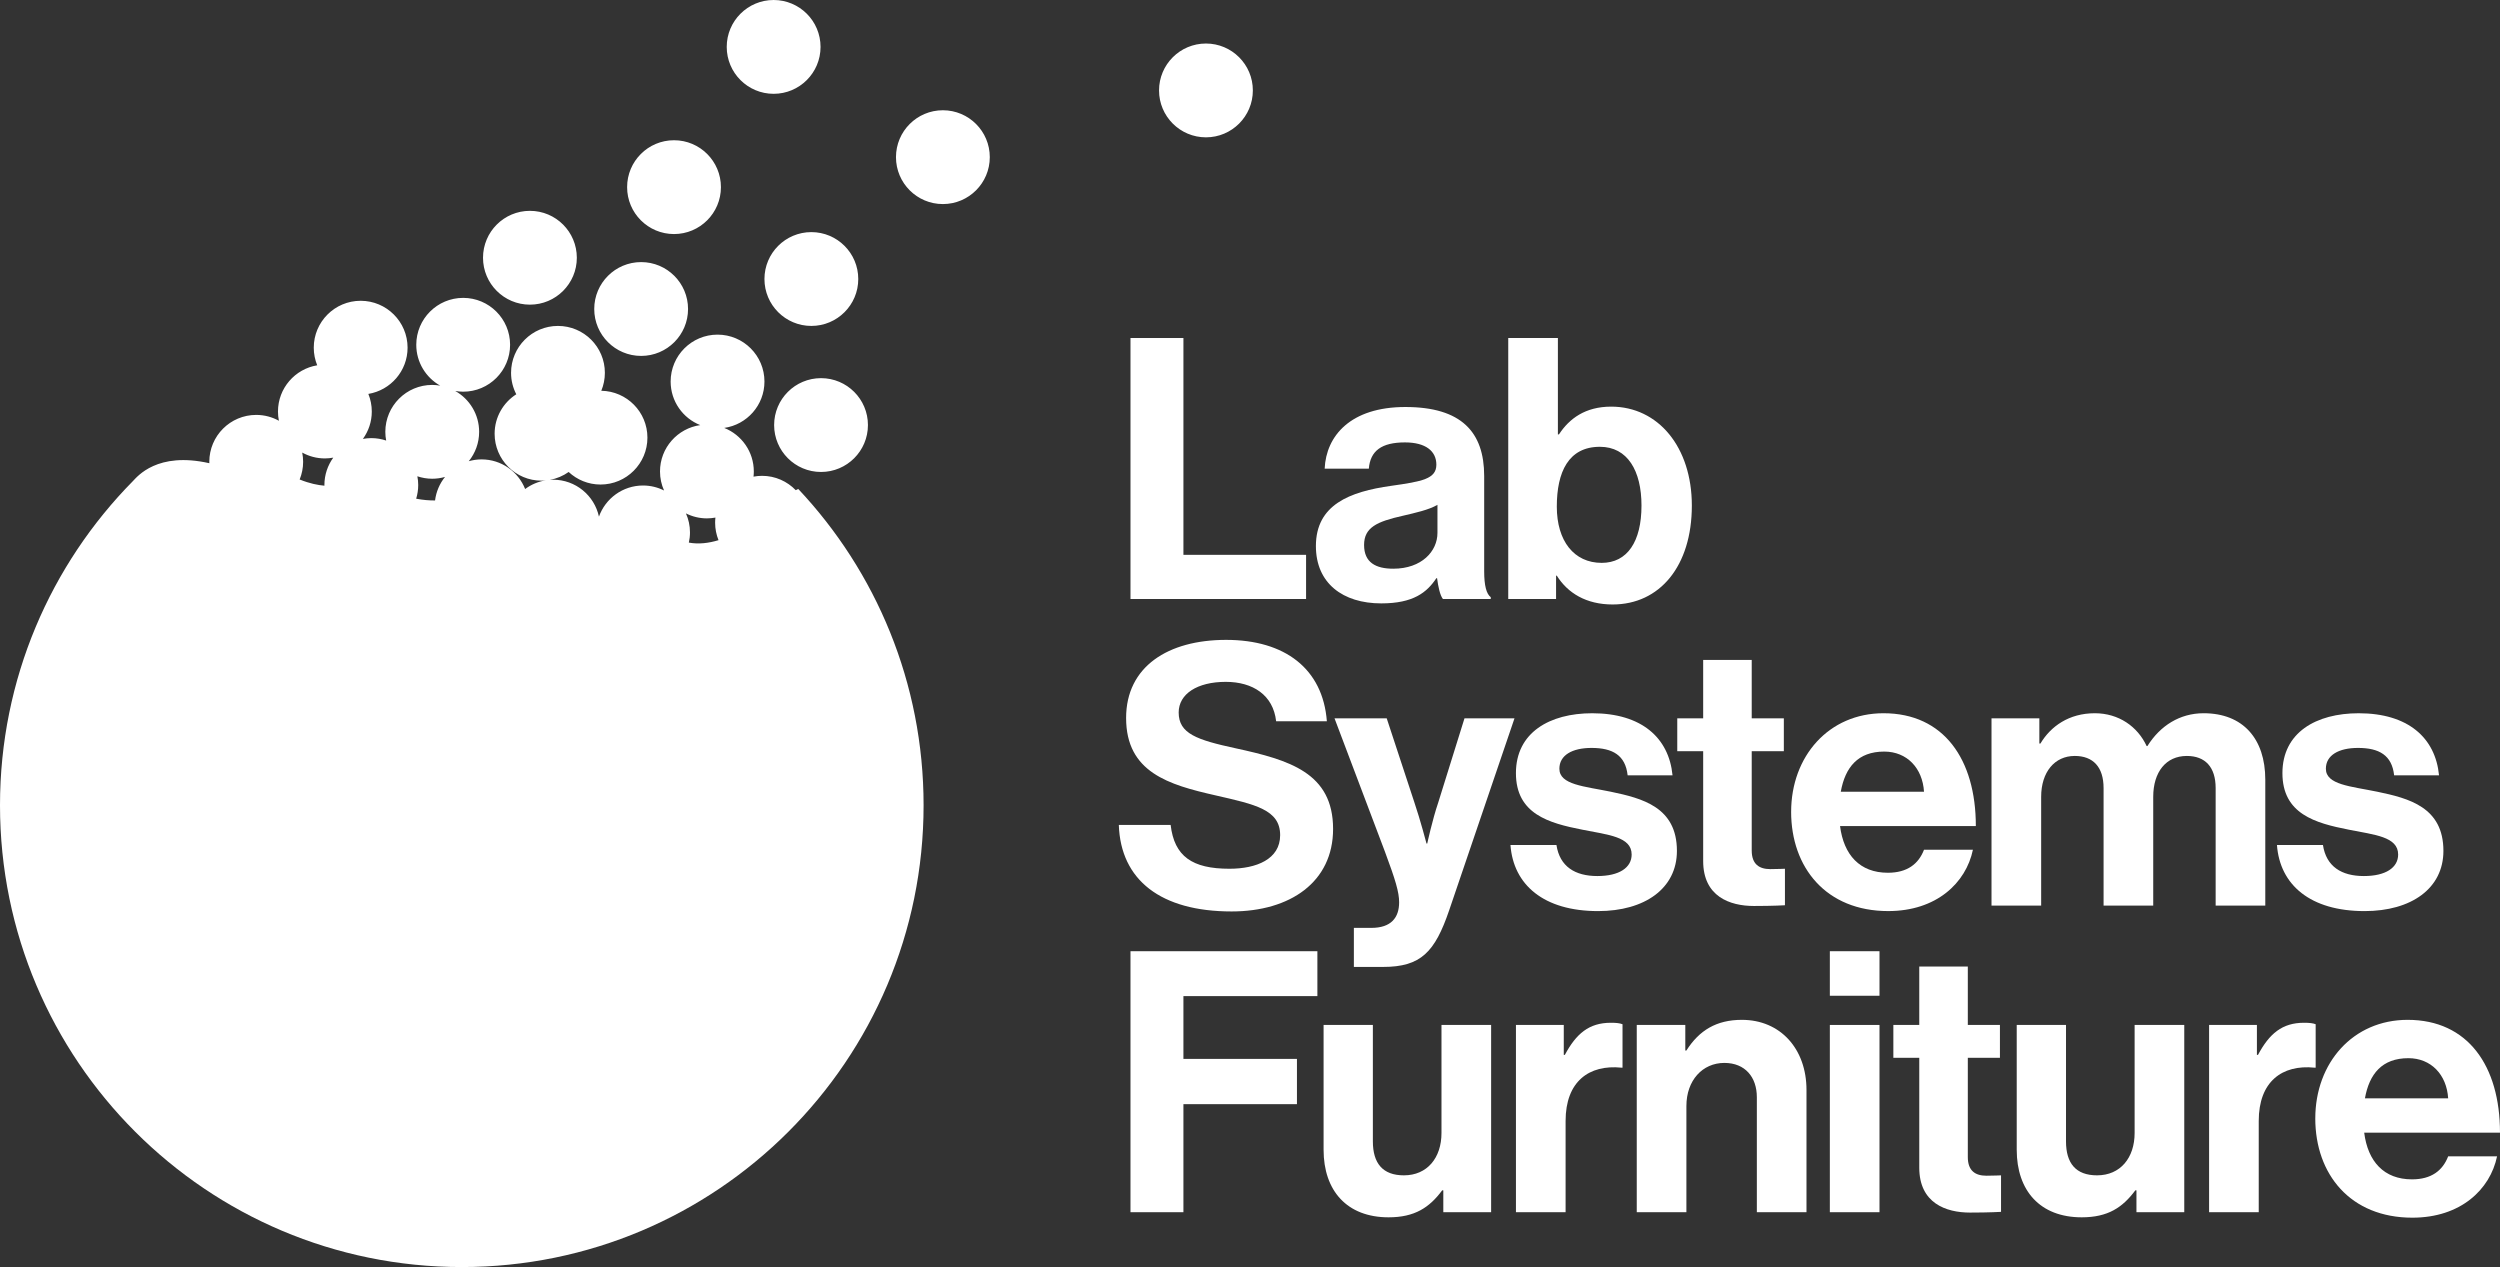
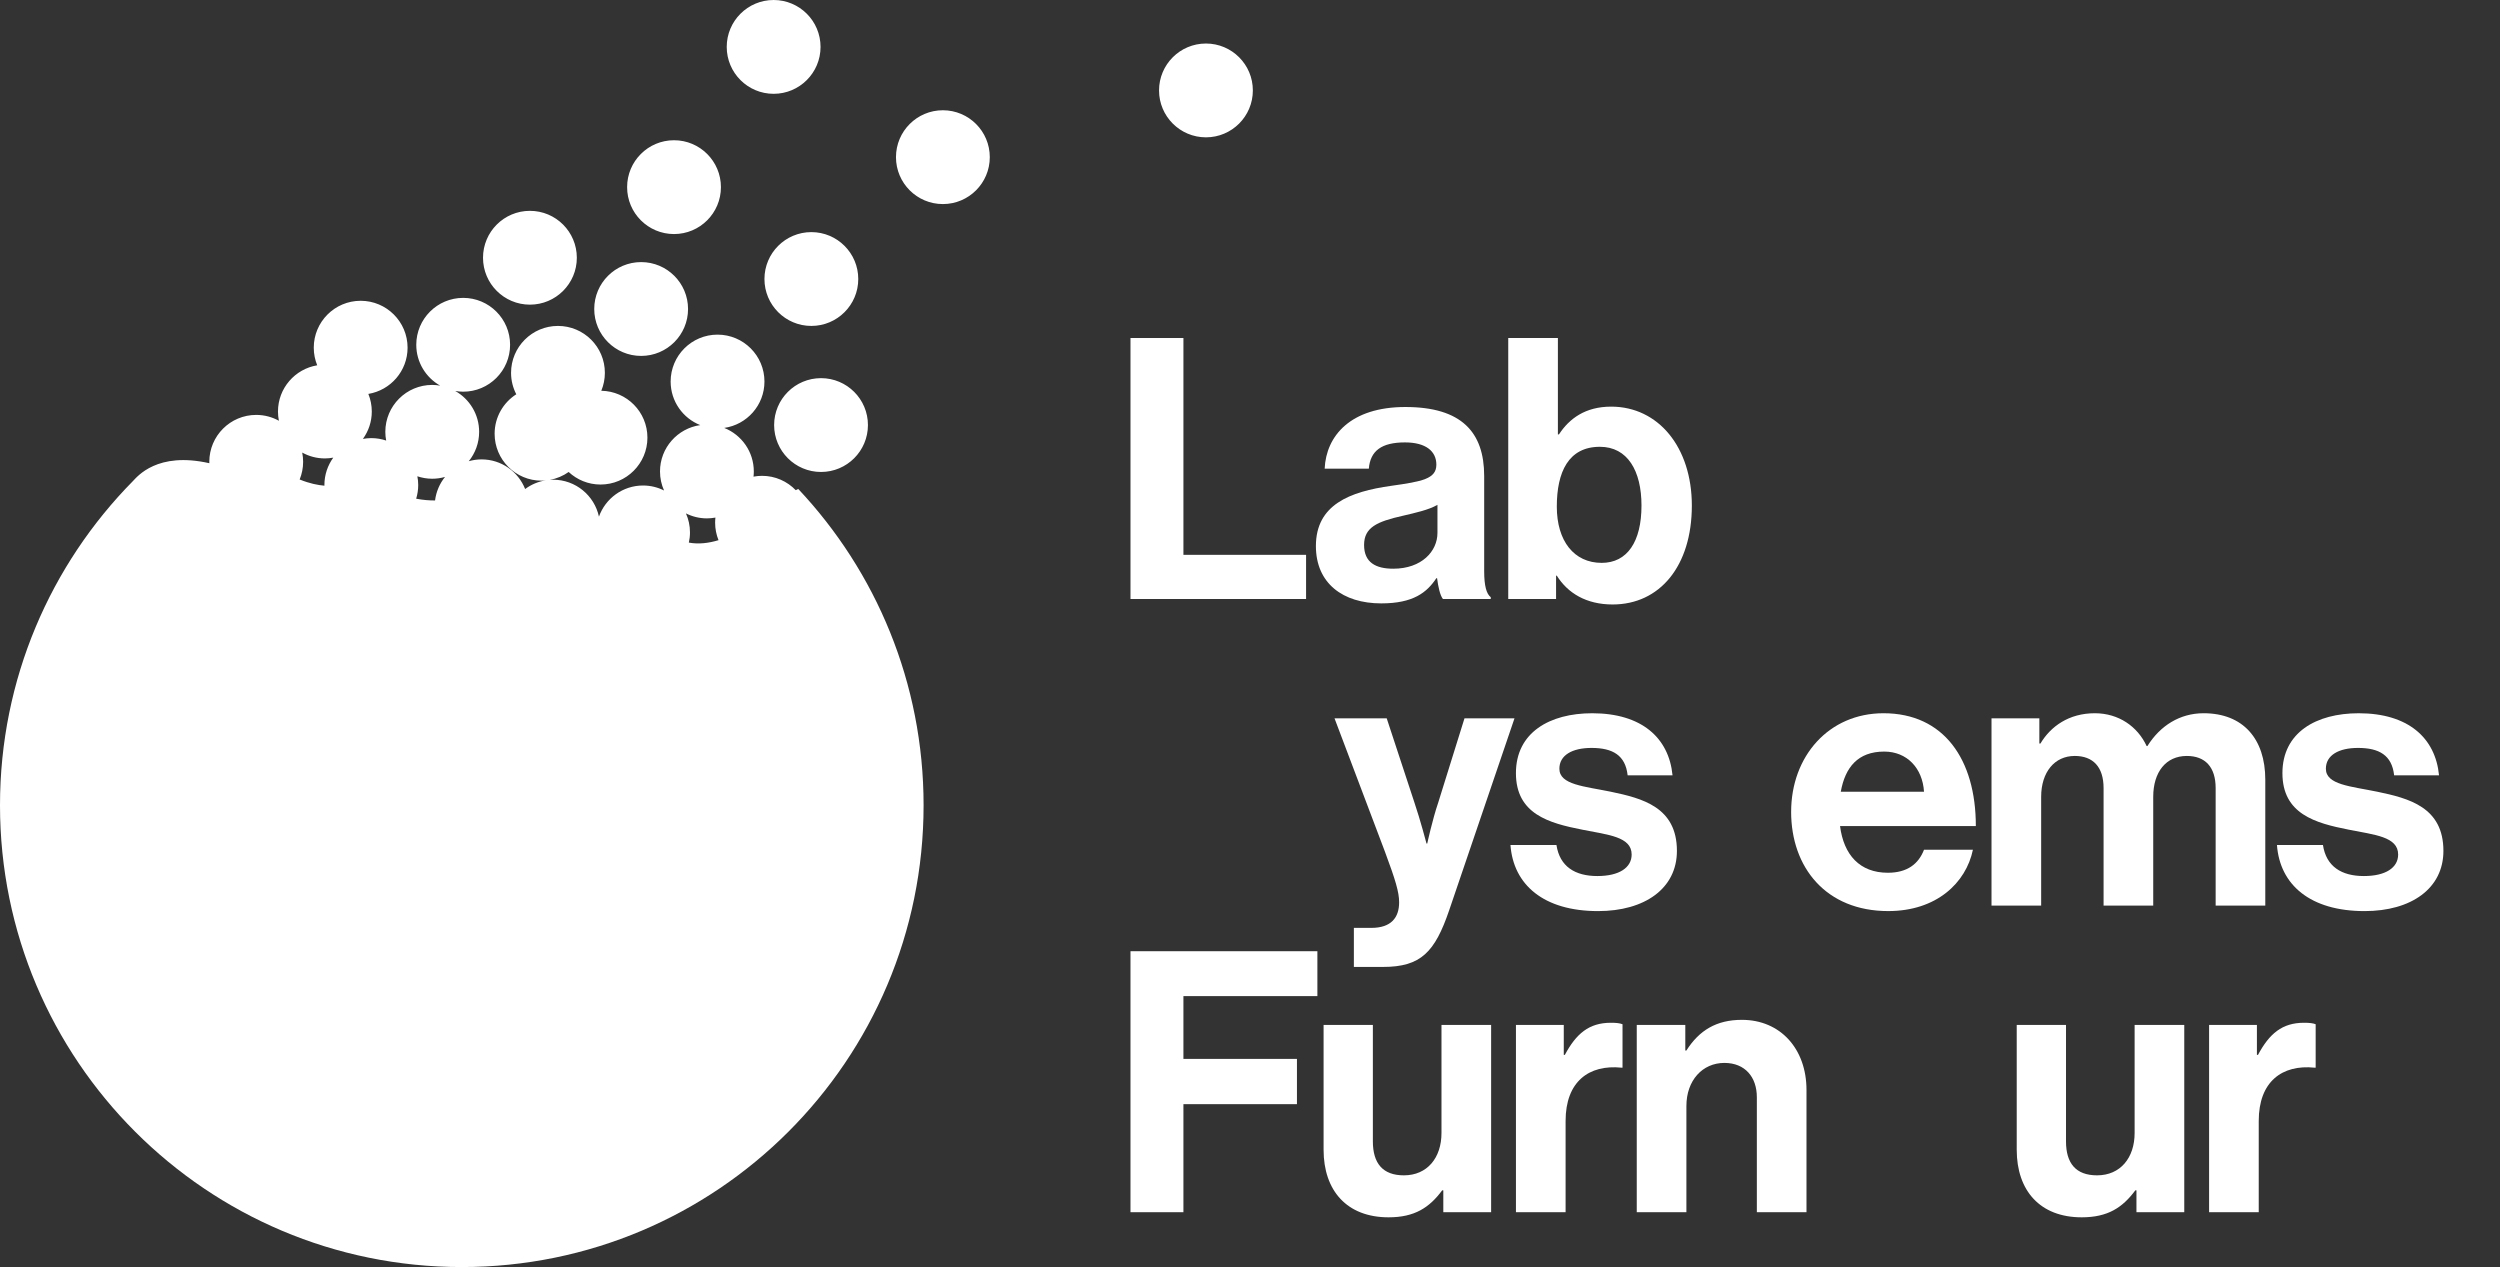
<svg xmlns="http://www.w3.org/2000/svg" id="Layer_1" viewBox="0 0 342.464 173.568">
  <rect x="0" y="0" width="342.464" height="173.568" fill="#333333" stroke="none" />
  <defs>
    <style>      .st0 {        fill: #fff;      }    </style>
  </defs>
  <path class="st0" d="M92.331,32.062c3.549,0,6.426-2.877,6.426-6.426s-2.877-6.425-6.426-6.425-6.425,2.876-6.425,6.425,2.876,6.426,6.425,6.426M105.977,12.851c3.549,0,6.426-2.877,6.426-6.425,0-3.549-2.877-6.426-6.426-6.426s-6.426,2.877-6.426,6.426c0,3.548,2.877,6.425,6.426,6.425ZM112.469,51.801c-3.548,0-6.425,2.878-6.425,6.426s2.877,6.426,6.425,6.426,6.426-2.878,6.426-6.426-2.878-6.426-6.426-6.426ZM104.718,38.222c0,3.549,2.878,6.425,6.425,6.425,3.549,0,6.427-2.876,6.427-6.425s-2.878-6.426-6.427-6.426c-3.547,0-6.425,2.877-6.425,6.426ZM165.198,5.962c-3.55,0-6.426,2.877-6.426,6.425,0,3.549,2.876,6.426,6.426,6.426,3.548,0,6.424-2.877,6.424-6.426,0-3.548-2.876-6.425-6.424-6.425ZM87.827,48.755c3.549,0,6.426-2.877,6.426-6.426,0-3.548-2.877-6.426-6.426-6.426s-6.425,2.878-6.425,6.426c0,3.549,2.876,6.426,6.425,6.426ZM129.161,15.103c-3.547,0-6.425,2.877-6.425,6.426,0,3.548,2.878,6.425,6.425,6.425,3.549,0,6.426-2.877,6.426-6.425,0-3.549-2.877-6.426-6.426-6.426ZM109.008,67.149c-1.168-1.211-2.805-1.967-4.62-1.967-.399,0-.788.041-1.167.111.025-.233.041-.468.041-.707,0-2.71-1.68-5.023-4.053-5.967,3.114-.446,5.51-3.116,5.51-6.353,0-3.549-2.877-6.426-6.426-6.426-3.548,0-6.425,2.877-6.425,6.426,0,2.709,1.679,5.023,4.053,5.967-3.114.446-5.51,3.116-5.51,6.353,0,.928.2,1.809.555,2.605-.866-.434-1.84-.684-2.874-.684-2.789,0-5.156,1.78-6.045,4.263-.626-2.891-3.197-5.058-6.276-5.058-.153,0-.303.012-.453.023.947-.171,1.825-.544,2.58-1.081,1.147,1.065,2.677,1.72,4.365,1.72,3.549,0,6.425-2.877,6.425-6.425,0-3.513-2.819-6.362-6.318-6.42.314-.758.489-1.586.489-2.457,0-3.548-2.877-6.425-6.426-6.425-3.548,0-6.425,2.877-6.425,6.425,0,1.06.26,2.057.715,2.938-1.783,1.142-2.967,3.135-2.967,5.409,0,3.549,2.877,6.426,6.425,6.426.2,0,.392-.029.587-.047-1.05.165-2.014.583-2.831,1.191-.942-2.376-3.257-4.059-5.969-4.059-.608,0-1.195.09-1.752.248.887-1.101,1.42-2.5,1.42-4.024,0-2.403-1.322-4.496-3.276-5.597.355.06.717.099,1.09.099,3.549,0,6.426-2.877,6.426-6.426,0-3.548-2.877-6.425-6.426-6.425-3.548,0-6.426,2.877-6.426,6.425,0,2.404,1.323,4.496,3.277,5.598-.355-.061-.718-.1-1.09-.1-3.549,0-6.426,2.878-6.426,6.426,0,.41.042.808.115,1.196-.64-.214-1.323-.335-2.036-.335-.393,0-.776.041-1.15.109.763-1.057,1.217-2.35,1.217-3.752,0-.853-.17-1.666-.472-2.411,3.047-.504,5.374-3.143,5.374-6.333,0-3.548-2.877-6.425-6.426-6.425s-6.425,2.877-6.425,6.425c0,.854.169,1.667.472,2.412-3.047.503-5.374,3.143-5.374,6.332,0,.434.044.857.126,1.267-.921-.511-1.98-.803-3.108-.803-3.548,0-6.425,2.877-6.425,6.425,0,.066.008.129.01.194-7.155-1.622-9.861,1.822-10.487,2.458C6.945,77.334,0,93.011,0,110.31c0,34.938,28.322,63.258,63.259,63.258s63.259-28.32,63.259-63.258c0-16.767-6.522-32.01-17.17-43.331,0,0-.128.063-.34.17ZM44.443,66.535c-.901-.083-2.03-.296-3.395-.852.305-.748.476-1.564.476-2.422,0-.433-.044-.856-.126-1.266.921.51,1.98.803,3.107.803.393,0,.776-.041,1.15-.109-.763,1.057-1.217,2.35-1.217,3.752,0,.032.005.062.005.094ZM59.597,68.557c-.788.002-1.665-.062-2.587-.243.181-.592.28-1.221.28-1.873,0-.409-.043-.808-.116-1.197.641.215,1.324.336,2.037.336.607,0,1.194-.09,1.751-.249-.729.906-1.214,2.013-1.365,3.226ZM94.361,74.329c.1-.45.157-.916.157-1.396,0-.929-.201-1.809-.555-2.606.865.434,1.839.684,2.873.684.399,0,.788-.041,1.167-.11-.025.232-.041.468-.041.706,0,.846.168,1.651.465,2.39-1.322.401-2.714.583-4.066.332ZM72.591,41.733c3.549,0,6.426-2.877,6.426-6.425,0-3.549-2.877-6.426-6.426-6.426-3.548,0-6.425,2.877-6.425,6.426,0,3.548,2.877,6.425,6.425,6.425Z" />
  <g>
    <path class="st0" d="M154.861,46.303h7.251v29.702h16.801v6.05h-24.052v-35.752Z" />
    <path class="st0" d="M196.86,79.206h-.1c-1.3,1.95-3.15,3.45-7.551,3.45-5.25,0-8.95-2.75-8.95-7.851,0-5.65,4.601-7.45,10.301-8.251,4.25-.6,6.2-.95,6.2-2.9,0-1.85-1.45-3.05-4.301-3.05-3.2,0-4.75,1.15-4.95,3.601h-6.05c.2-4.501,3.55-8.451,11.051-8.451,7.7,0,10.801,3.45,10.801,9.451v13.051c0,1.95.3,3.1.899,3.55v.25h-6.55c-.4-.5-.65-1.7-.801-2.85ZM196.911,73.005v-3.85c-1.2.7-3.051,1.1-4.751,1.5-3.55.8-5.3,1.6-5.3,4s1.6,3.25,4,3.25c3.9,0,6.051-2.399,6.051-4.9Z" />
    <path class="st0" d="M213.259,78.855h-.1v3.2h-6.551v-35.752h6.801v13.201h.149c1.4-2.15,3.601-3.801,7.15-3.801,6.45,0,11.051,5.551,11.051,13.551,0,8.301-4.4,13.551-10.851,13.551-3.601,0-6.15-1.55-7.65-3.95ZM224.86,69.255c0-4.75-1.9-8.05-5.7-8.05-4.301,0-5.9,3.45-5.9,8.2,0,4.7,2.351,7.7,6.15,7.7,3.5,0,5.45-2.9,5.45-7.851Z" />
-     <path class="st0" d="M153.261,113.005h7.101c.5,4.301,2.949,6.001,8.05,6.001,3.7,0,6.95-1.301,6.95-4.601,0-3.5-3.399-4.2-8.85-5.45-6.4-1.45-12.251-3.15-12.251-10.601,0-7.051,5.75-10.701,13.7-10.701,8.051,0,13.251,3.95,13.801,11.151h-6.95c-.399-3.601-3.2-5.4-6.9-5.4-3.9,0-6.45,1.649-6.45,4.2,0,2.9,2.5,3.75,7.801,4.9,7.351,1.6,13.351,3.35,13.351,11.051,0,7.25-5.851,11.3-13.901,11.3-9.7,0-15.2-4.3-15.45-11.851Z" />
    <path class="st0" d="M185.461,127.106h2.4c2.7,0,3.8-1.4,3.8-3.501,0-1.399-.5-3.05-1.95-6.95l-6.9-18.251h7.15l3.801,11.551c.8,2.351,1.65,5.601,1.65,5.601h.1s.7-3.25,1.5-5.601l3.601-11.551h6.851l-8.951,26.302c-1.95,5.7-3.85,7.75-9.051,7.75h-4v-5.35Z" />
    <path class="st0" d="M206.911,115.756h6.301c.45,2.95,2.55,4.25,5.601,4.25,3,0,4.7-1.15,4.7-2.95,0-2.45-3.25-2.7-6.751-3.4-4.6-.9-9.101-2.15-9.101-7.75,0-5.551,4.601-8.201,10.451-8.201,6.75,0,10.501,3.351,11.001,8.501h-6.15c-.301-2.75-2.051-3.751-4.95-3.751-2.65,0-4.4,1.001-4.4,2.851,0,2.2,3.399,2.4,7.05,3.15,4.301.9,9.051,2.1,9.051,8.101,0,5.15-4.4,8.25-10.801,8.25-7.45,0-11.601-3.6-12.001-9.05Z" />
-     <path class="st0" d="M229.76,98.404h3.55v-8h6.65v8h4.4v4.5h-4.4v13.602c0,1.899,1.051,2.55,2.551,2.55.85,0,2-.05,2-.05v5s-1.551.1-4.251.1c-3.3,0-6.95-1.3-6.95-6.15v-15.051h-3.55v-4.5Z" />
    <path class="st0" d="M245.361,111.205c0-7.601,5.15-13.501,12.65-13.501,8.251,0,12.651,6.301,12.651,15.451h-18.602c.5,3.95,2.7,6.4,6.551,6.4,2.649,0,4.2-1.2,4.95-3.15h6.7c-.95,4.551-5,8.4-11.601,8.4-8.501,0-13.301-5.95-13.301-13.601ZM252.161,108.455h11.401c-.2-3.25-2.351-5.5-5.45-5.5-3.601,0-5.351,2.149-5.951,5.5Z" />
    <path class="st0" d="M272.81,98.404h6.551v3.45h.149c1.4-2.35,3.9-4.15,7.45-4.15,3.251,0,5.851,1.801,7.101,4.5h.101c1.75-2.8,4.45-4.5,7.7-4.5,5.4,0,8.45,3.5,8.45,9.101v17.251h-6.8v-16.101c0-2.9-1.45-4.4-3.95-4.4-2.851,0-4.601,2.2-4.601,5.601v14.9h-6.801v-16.101c0-2.9-1.45-4.4-3.95-4.4-2.75,0-4.6,2.2-4.6,5.601v14.9h-6.801v-25.651Z" />
    <path class="st0" d="M311.91,115.756h6.301c.45,2.95,2.55,4.25,5.601,4.25,3,0,4.7-1.15,4.7-2.95,0-2.45-3.25-2.7-6.751-3.4-4.6-.9-9.101-2.15-9.101-7.75,0-5.551,4.601-8.201,10.451-8.201,6.75,0,10.501,3.351,11.001,8.501h-6.15c-.301-2.75-2.051-3.751-4.95-3.751-2.65,0-4.4,1.001-4.4,2.851,0,2.2,3.399,2.4,7.05,3.15,4.301.9,9.051,2.1,9.051,8.101,0,5.15-4.4,8.25-10.801,8.25-7.45,0-11.601-3.6-12.001-9.05Z" />
    <path class="st0" d="M154.861,130.303h25.602v6.15h-18.351v8.601h15.551v6.2h-15.551v14.801h-7.251v-35.752Z" />
    <path class="st0" d="M197.713,166.055v-3h-.15c-1.75,2.351-3.75,3.7-7.351,3.7-5.7,0-8.9-3.65-8.9-9.25v-17.102h6.751v15.951c0,3,1.35,4.65,4.25,4.65,3.2,0,5.15-2.4,5.15-5.801v-14.801h6.8v25.651h-6.55Z" />
-     <path class="st0" d="M214.213,144.505h.149c1.55-2.9,3.301-4.4,6.301-4.4.75,0,1.2.05,1.6.2v5.95h-.149c-4.45-.45-7.65,1.9-7.65,7.3v12.501h-6.801v-25.651h6.551v4.101Z" />
+     <path class="st0" d="M214.213,144.505h.149c1.55-2.9,3.301-4.4,6.301-4.4.75,0,1.2.05,1.6.2v5.95h-.149c-4.45-.45-7.65,1.9-7.65,7.3v12.501h-6.801v-25.651h6.551v4.101" />
    <path class="st0" d="M230.862,143.904h.15c1.75-2.75,4.1-4.2,7.6-4.2,5.301,0,8.851,4,8.851,9.601v16.751h-6.8v-15.751c0-2.75-1.601-4.7-4.45-4.7-3.001,0-5.2,2.4-5.2,5.9v14.551h-6.801v-25.651h6.65v3.5Z" />
-     <path class="st0" d="M250.662,130.303h6.801v6.101h-6.801v-6.101ZM250.662,140.404h6.801v25.651h-6.801v-25.651Z" />
-     <path class="st0" d="M259.362,140.404h3.55v-8h6.65v8h4.4v4.5h-4.4v13.602c0,1.899,1.051,2.55,2.551,2.55.85,0,2-.05,2-.05v5s-1.551.1-4.251.1c-3.3,0-6.95-1.3-6.95-6.15v-15.051h-3.55v-4.5Z" />
    <path class="st0" d="M292.663,166.055v-3h-.15c-1.75,2.351-3.75,3.7-7.351,3.7-5.7,0-8.9-3.65-8.9-9.25v-17.102h6.751v15.951c0,3,1.35,4.65,4.25,4.65,3.2,0,5.15-2.4,5.15-5.801v-14.801h6.8v25.651h-6.55Z" />
    <path class="st0" d="M309.163,144.505h.149c1.55-2.9,3.301-4.4,6.301-4.4.75,0,1.2.05,1.6.2v5.95h-.149c-4.45-.45-7.65,1.9-7.65,7.3v12.501h-6.801v-25.651h6.551v4.101Z" />
-     <path class="st0" d="M317.162,153.205c0-7.601,5.15-13.501,12.65-13.501,8.251,0,12.651,6.301,12.651,15.451h-18.602c.5,3.95,2.7,6.4,6.551,6.4,2.649,0,4.2-1.2,4.95-3.15h6.7c-.95,4.551-5,8.4-11.601,8.4-8.501,0-13.301-5.95-13.301-13.601ZM323.962,150.455h11.401c-.2-3.25-2.351-5.5-5.45-5.5-3.601,0-5.351,2.149-5.951,5.5Z" />
  </g>
</svg>